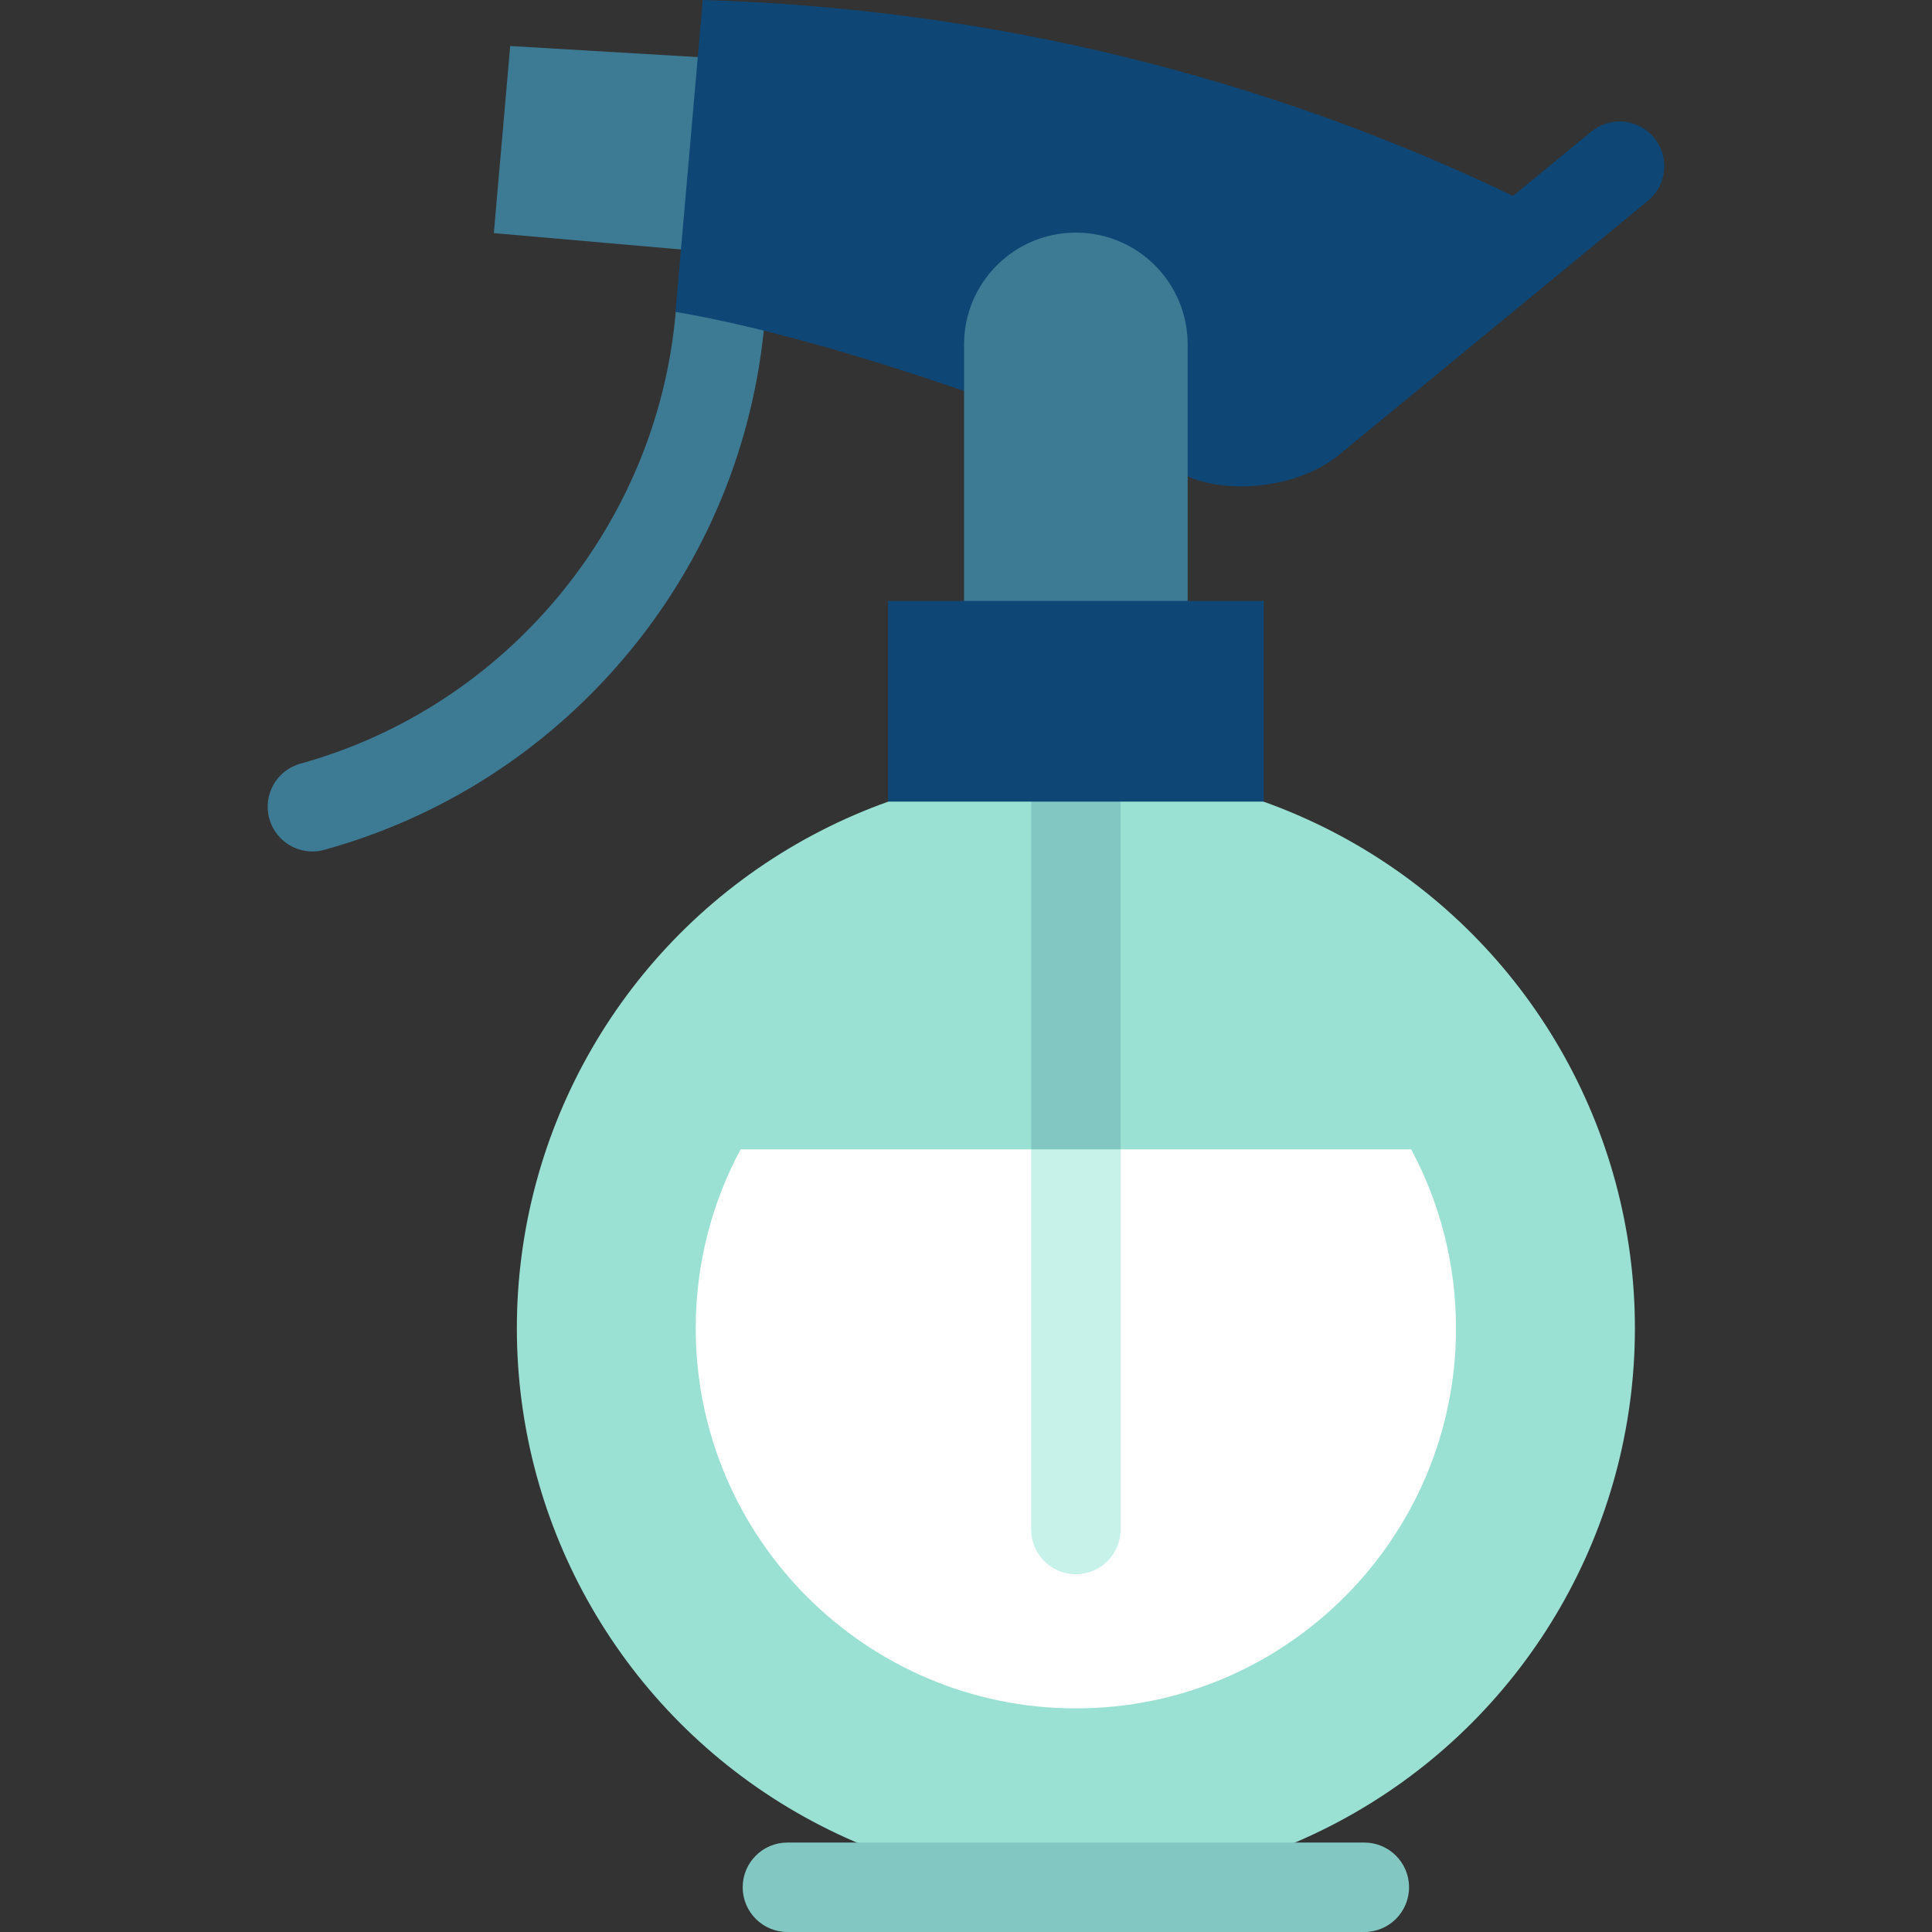
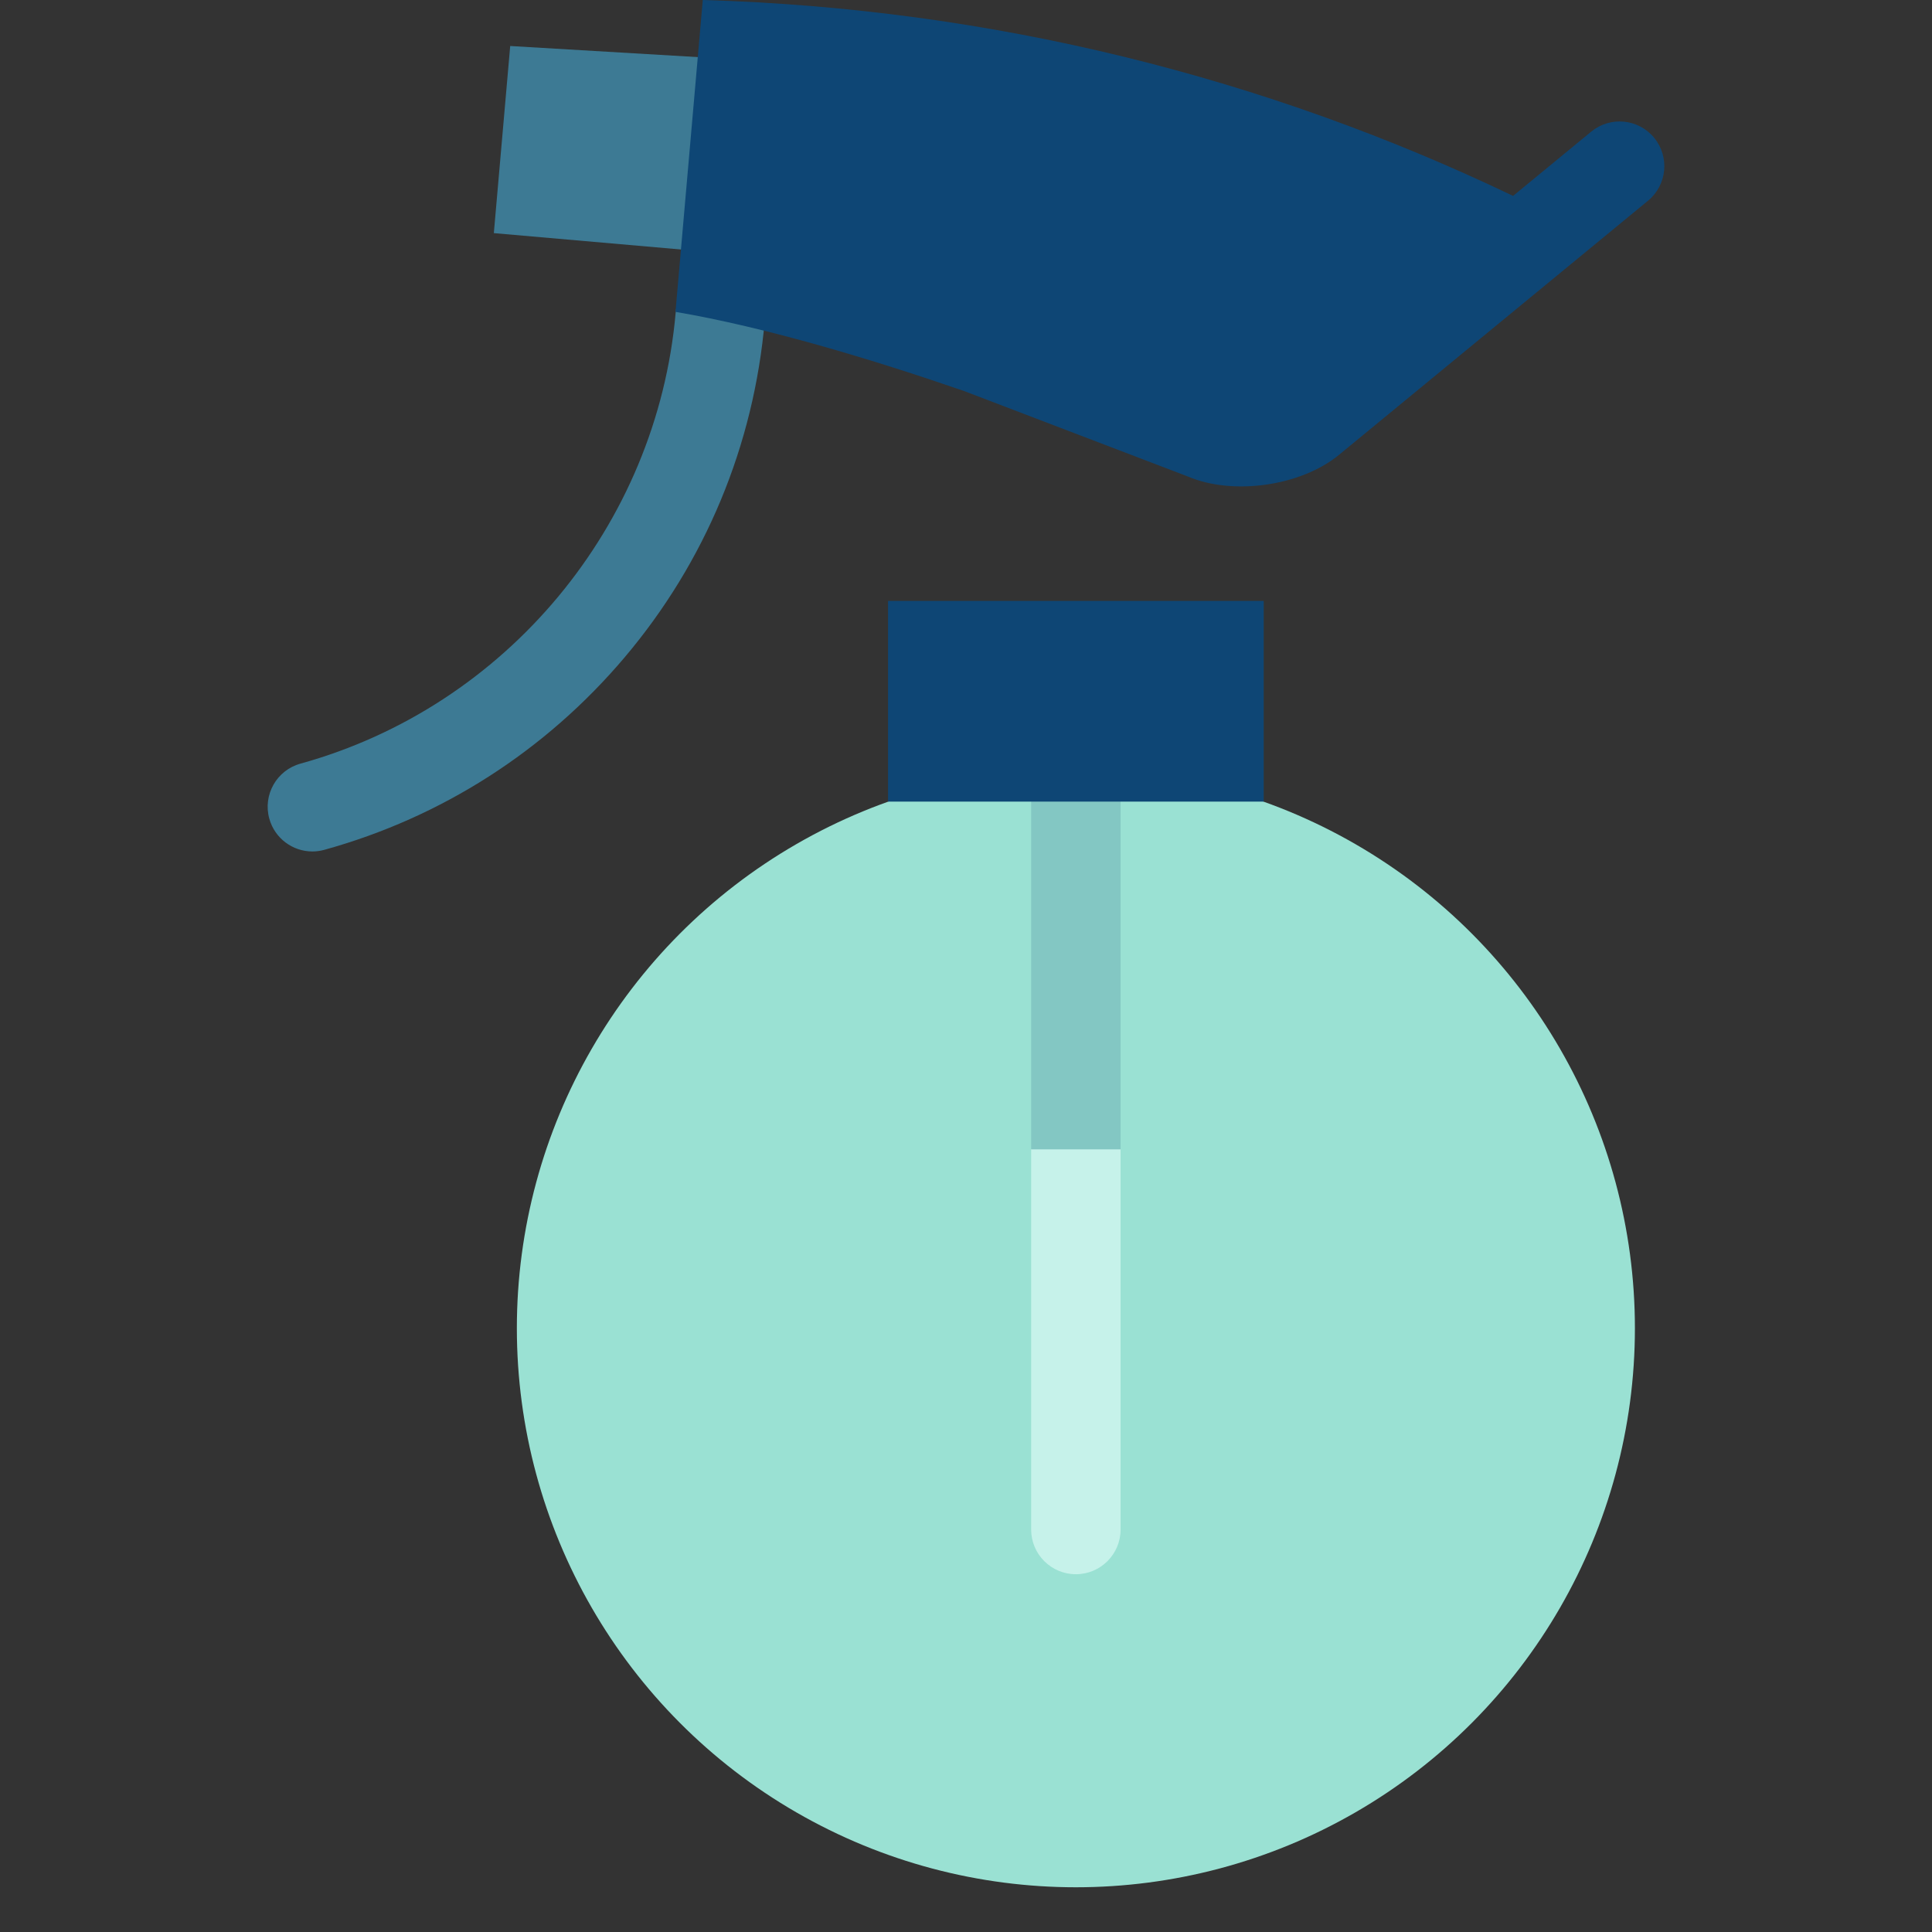
<svg xmlns="http://www.w3.org/2000/svg" version="1.1" id="Layer_1" viewBox="0 0 512 512" xml:space="preserve">
  <rect x="0" y="0" width="512" height="512" fill="#333333" stroke="none" />
  <g>
    <polygon style="fill:#3D7A94;" points="135.21,12.191 130.871,61.779 204.163,68.192 208.502,16.53  " />
    <path style="fill:#3D7A94;" d="M82.783,225.647c-5.196,0-9.961-3.443-11.416-8.693c-1.747-6.309,1.952-12.838,8.261-14.585   c54.539-15.094,94.496-63.128,99.431-119.524c0.569-6.52,6.309-11.347,12.84-10.773c6.52,0.57,11.343,6.319,10.773,12.839   c-2.899,33.134-15.751,64.025-37.169,89.33c-20.935,24.736-48.443,42.362-79.551,50.972   C84.894,225.506,83.83,225.647,82.783,225.647z" />
  </g>
  <path style="fill:#0E4675;" d="M438.367,36.513c-4.155-5.055-11.625-5.785-16.682-1.626l-20.706,17.028  C335.789,20.673,263.159,2.241,186.244,0l-7.231,82.647c23.986,4.087,52.083,12.57,76.474,20.978l59.259,22.633  c11.981,5.138,30.023,2.567,40.094-5.714l81.901-67.349C441.797,49.037,442.525,41.568,438.367,36.513z" />
-   <path style="fill:#3D7A94;" d="M285.116,61.645c-16.364,0-29.63,13.266-29.63,29.63s0,91.68,0,91.68h59.259c0,0,0-75.316,0-91.68  S301.481,61.645,285.116,61.645z" />
  <circle style="fill:#9AE1D3;" cx="285.12" cy="352" r="148.148" />
-   <path style="fill:#FFFFFF;" d="M373.974,304.593H196.259c-7.575,14.139-11.883,30.278-11.883,47.407  c0,55.548,45.192,100.741,100.741,100.741S385.857,407.548,385.857,352C385.856,334.871,381.548,318.732,373.974,304.593z" />
  <path style="fill:#C6F2EA;" d="M273.265,304.593v100.741c0,6.545,5.307,11.852,11.852,11.852s11.852-5.307,11.852-11.852V304.593  l-11.852-11.852L273.265,304.593z" />
  <rect x="273.268" y="188.729" style="fill:#83C7C3;" width="23.704" height="115.864" />
  <rect x="235.343" y="159.253" style="fill:#0E4675;" width="99.556" height="53.182" />
-   <path style="fill:#83C7C3;" d="M361.561,512H208.672c-6.545,0-11.852-5.307-11.852-11.852c0-6.545,5.307-11.852,11.852-11.852  h152.889c6.545,0,11.852,5.307,11.852,11.852C373.413,506.693,368.106,512,361.561,512z" />
</svg>